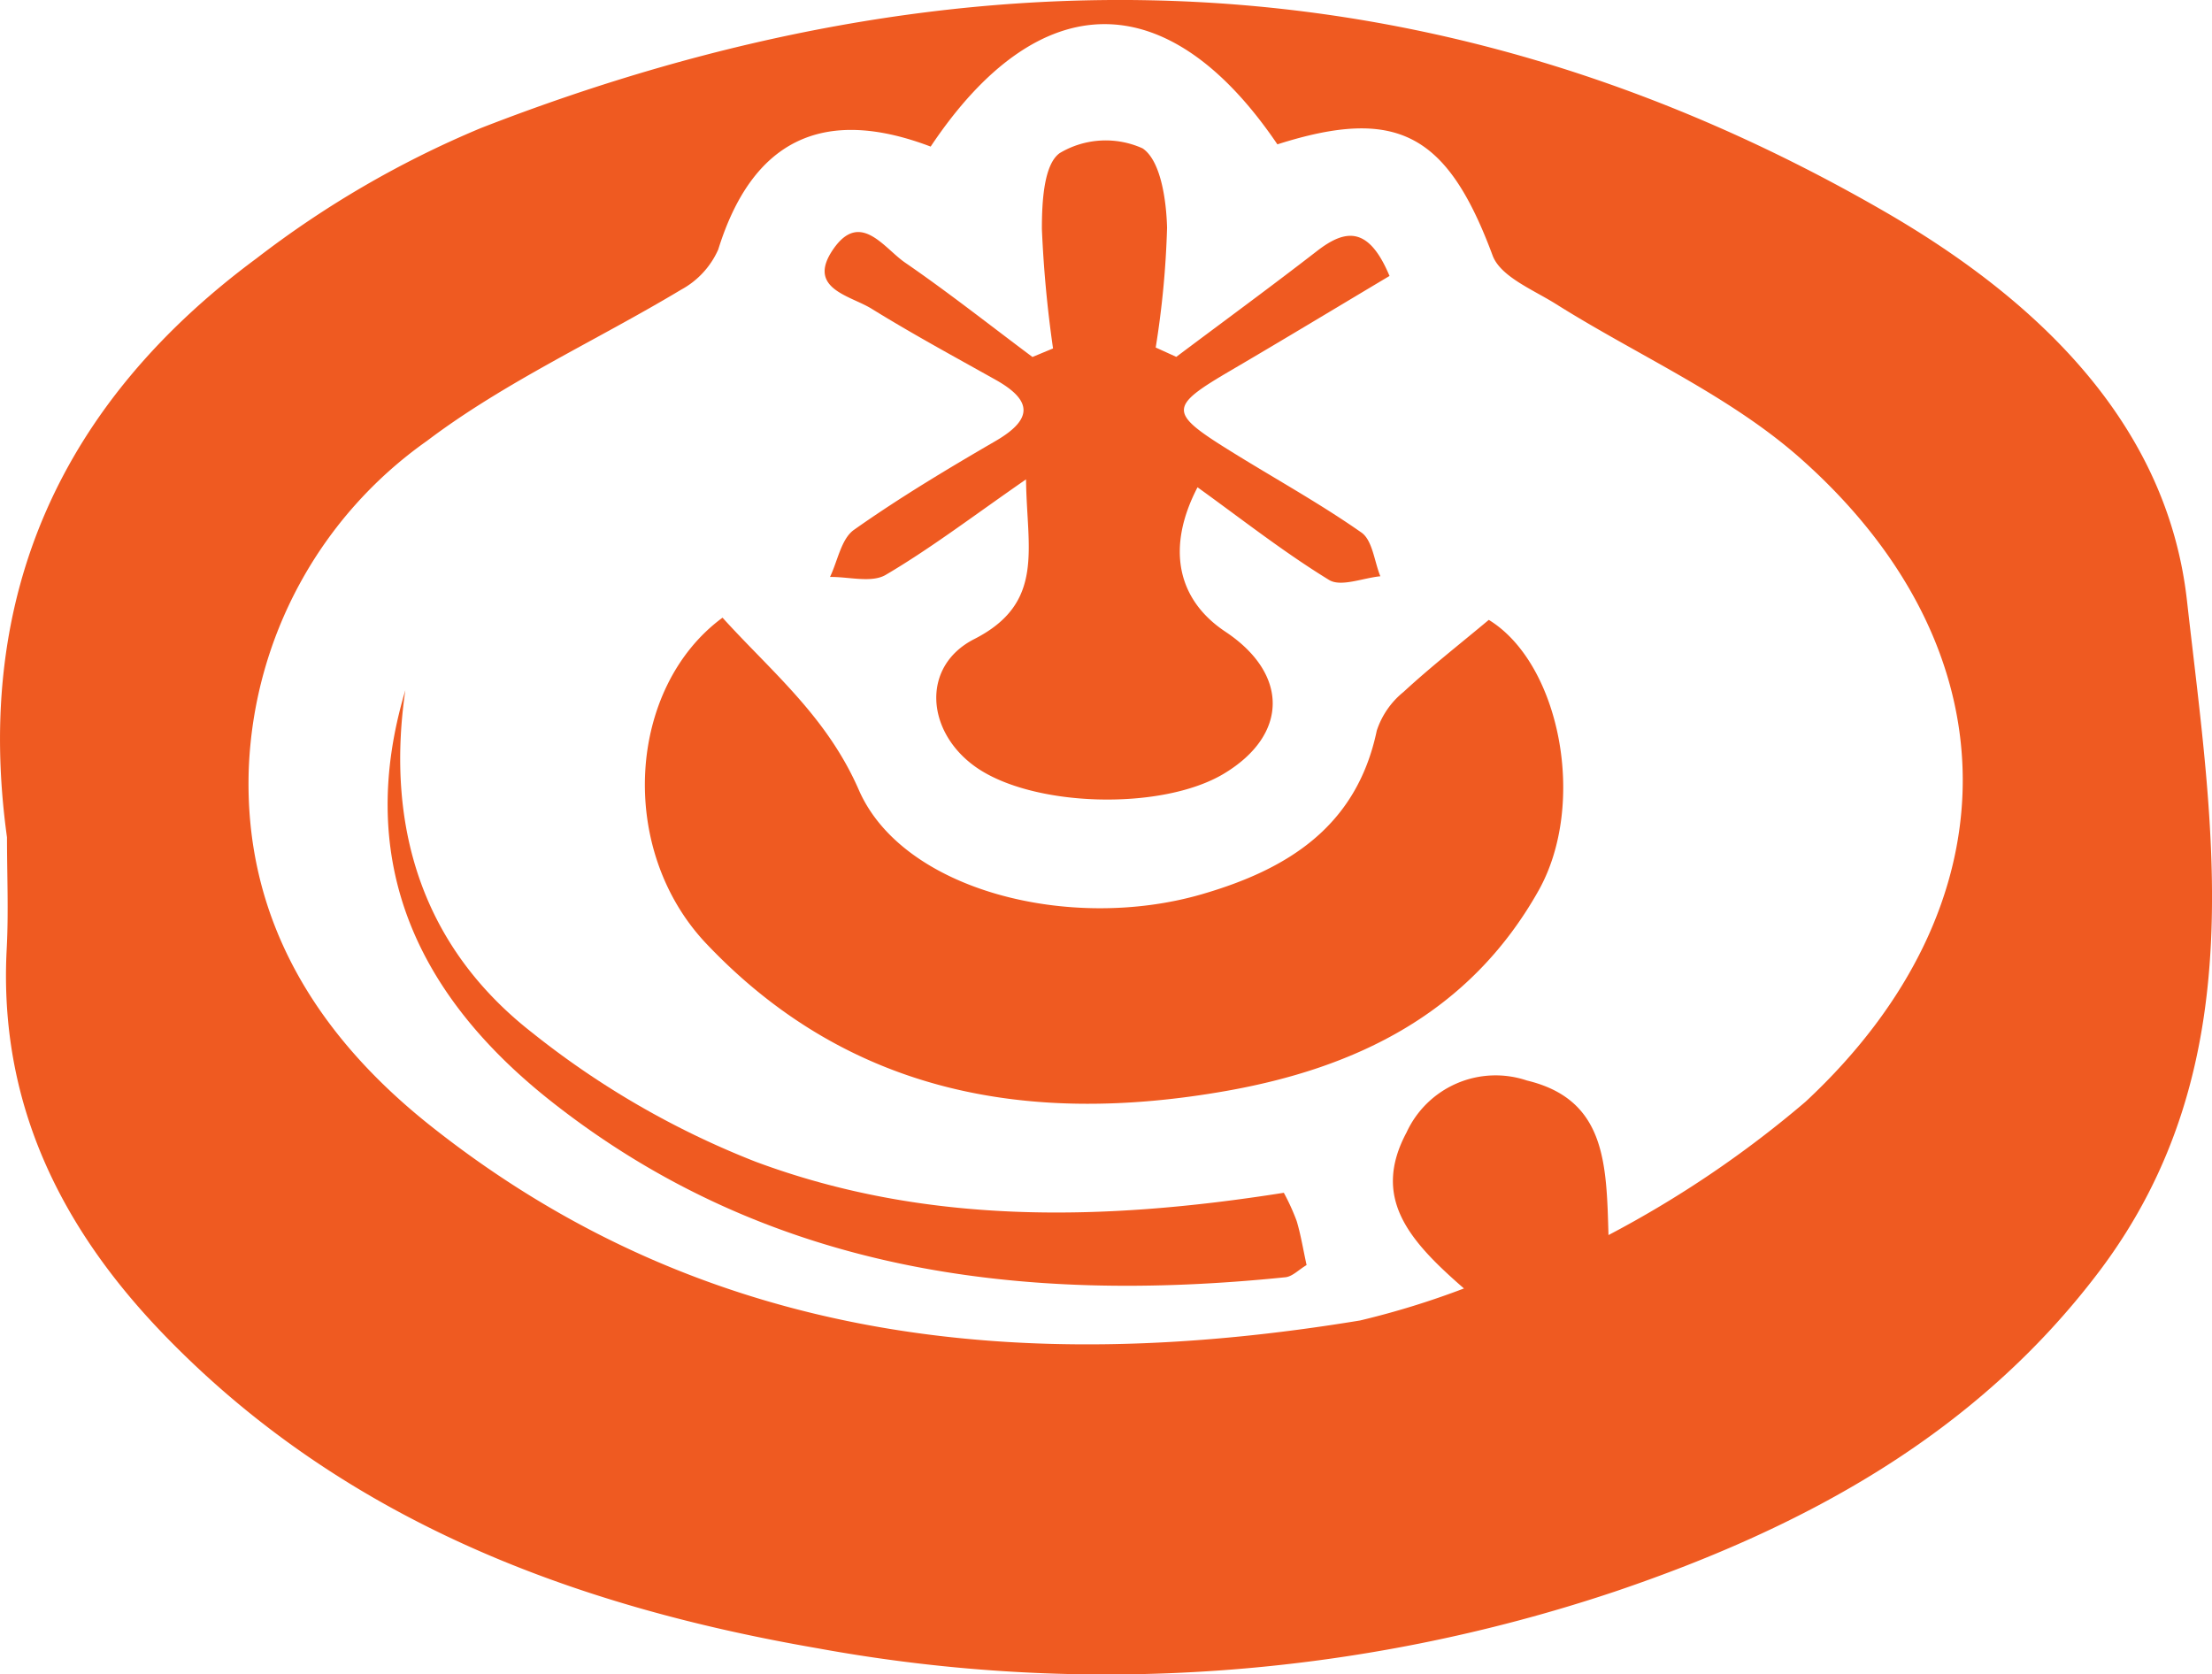
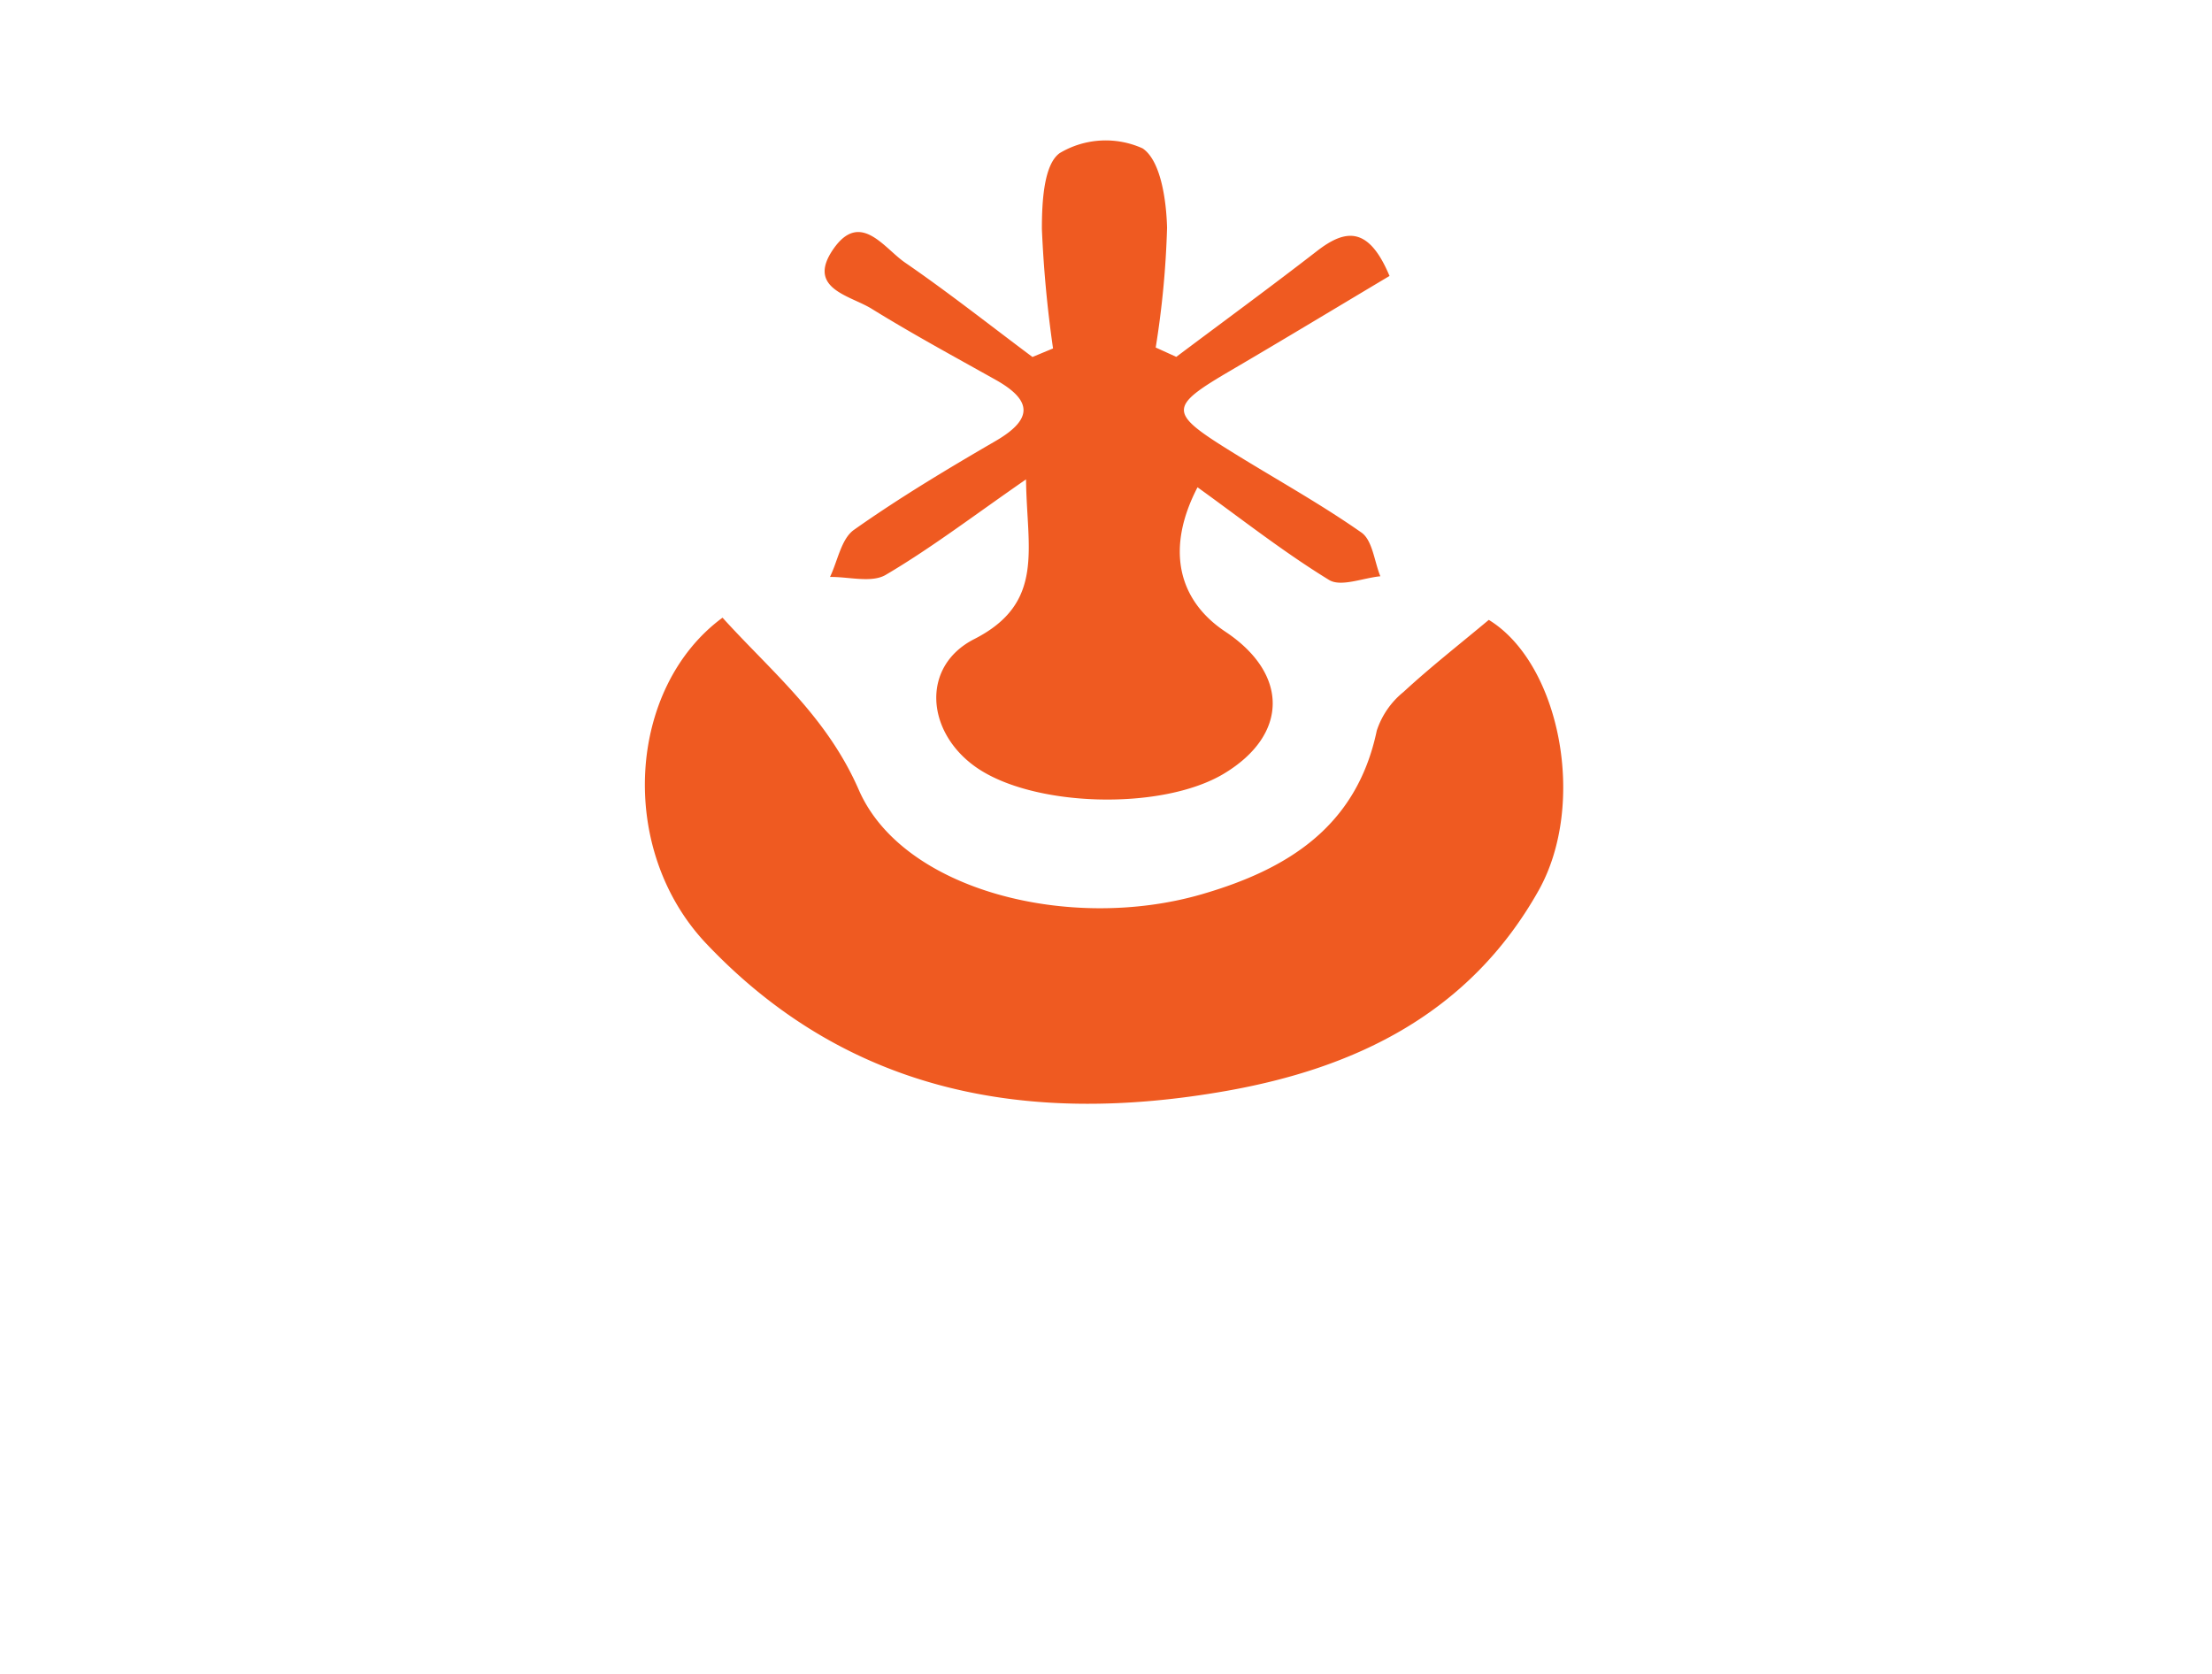
<svg xmlns="http://www.w3.org/2000/svg" width="74" height="56.012" viewBox="0 0 74 56.012">
  <g id="gambling_devices_lottery_tickets" data-name="gambling devices &amp; lottery tickets" transform="translate(-5983.182 -2312.628)">
    <g id="Group_2057" data-name="Group 2057" transform="translate(5983.182 2312.628)">
-       <path id="Path_2565" data-name="Path 2565" d="M5983.416,2340.642c-1.128-8.144,1.862-14.574,8.351-19.373a33.232,33.232,0,0,1,7.508-4.359c16.048-6.25,31.829-5.942,46.961,2.8,5.027,2.906,9.438,7.03,10.108,13.007.852,7.595,2.265,15.573-2.948,22.462-4.121,5.446-9.846,8.545-16.179,10.691a53.61,53.61,0,0,1-26.687,1.9c-8.224-1.421-15.9-4.305-21.887-10.515-3.452-3.581-5.508-7.755-5.237-12.874C5983.472,2343.143,5983.416,2341.891,5983.416,2340.642Zm30.9-23.11c-3.645-1.385-5.982-.171-7.106,3.443a2.828,2.828,0,0,1-1.241,1.344c-2.831,1.7-5.894,3.084-8.509,5.063a14.091,14.091,0,0,0-5.955,10.958c-.178,5.042,2.288,8.939,6.077,11.948,9.249,7.344,19.9,8.358,31.1,6.516a27.926,27.926,0,0,0,3.475-1.071c-1.839-1.6-3.095-3.023-1.921-5.219a3.28,3.28,0,0,1,4.027-1.738c2.638.634,2.661,2.766,2.729,5.171a35.718,35.718,0,0,0,6.591-4.46c7.041-6.552,7.039-15.129-.156-21.513-2.383-2.115-5.453-3.452-8.189-5.173-.764-.48-1.859-.917-2.122-1.625-1.509-4.059-3.182-5-7.2-3.719C6022.272,2312.083,6017.954,2312.082,6014.316,2317.532Z" transform="translate(-5983.182 -2312.628)" fill="#ef5a21" />
      <path id="Path_2566" data-name="Path 2566" d="M6037.556,2362.22c1.644,1.814,3.489,3.306,4.561,5.765,1.467,3.365,7.061,4.767,11.469,3.489,2.864-.83,5.183-2.256,5.858-5.477a2.777,2.777,0,0,1,.894-1.292c.9-.831,1.87-1.589,2.853-2.411,2.379,1.453,3.3,6.142,1.666,9.054-2.312,4.113-6.12,5.943-10.462,6.707-6.526,1.149-12.582.136-17.381-4.929C6034.021,2369.967,6034.378,2364.558,6037.556,2362.22Z" transform="translate(-6013.385 -2341.556)" fill="#ef5a21" />
      <path id="Path_2567" data-name="Path 2567" d="M6057.026,2330.853a39.887,39.887,0,0,1-.373-4c0-.879.059-2.159.6-2.537a3,3,0,0,1,2.77-.156c.607.41.792,1.725.818,2.651a30.531,30.531,0,0,1-.38,4.011l.688.313c1.571-1.179,3.156-2.339,4.709-3.542.96-.744,1.728-.828,2.425.835-1.731,1.032-3.516,2.111-5.315,3.165-2.073,1.214-2.086,1.4-.025,2.681,1.467.914,2.988,1.749,4.4,2.738.371.26.43.963.633,1.463-.582.056-1.318.367-1.716.123-1.522-.933-2.935-2.045-4.4-3.1-1.053,2.021-.682,3.759.933,4.832,2.126,1.414,2.107,3.448-.044,4.745-2.085,1.257-6.441,1.131-8.341-.242-1.635-1.181-1.792-3.353-.017-4.257,2.384-1.214,1.754-3.03,1.732-5.343-1.785,1.237-3.186,2.308-4.694,3.195-.472.278-1.234.061-1.864.07.258-.537.375-1.274.8-1.575,1.521-1.075,3.127-2.037,4.74-2.974,1.266-.735,1.225-1.362-.007-2.051-1.388-.777-2.788-1.536-4.141-2.373-.721-.447-2.2-.672-1.278-2,.9-1.295,1.691-.03,2.395.455,1.455,1,2.846,2.1,4.264,3.159Z" transform="translate(-6021.798 -2319.196)" fill="#ef5a21" />
-       <path id="Path_2568" data-name="Path 2568" d="M6044.284,2384.857a7.317,7.317,0,0,1,.43.945c.137.457.213.931.331,1.473-.261.155-.474.384-.708.408-8.861.906-17.3-.165-24.536-5.864-4.434-3.49-6.641-7.967-4.906-13.775-.671,4.612.594,8.616,4.256,11.467a28.772,28.772,0,0,0,7.465,4.308C6032.249,2385.917,6038.138,2385.829,6044.284,2384.857Z" transform="translate(-6001.335 -2344.953)" fill="#ef5a21" />
    </g>
  </g>
</svg>